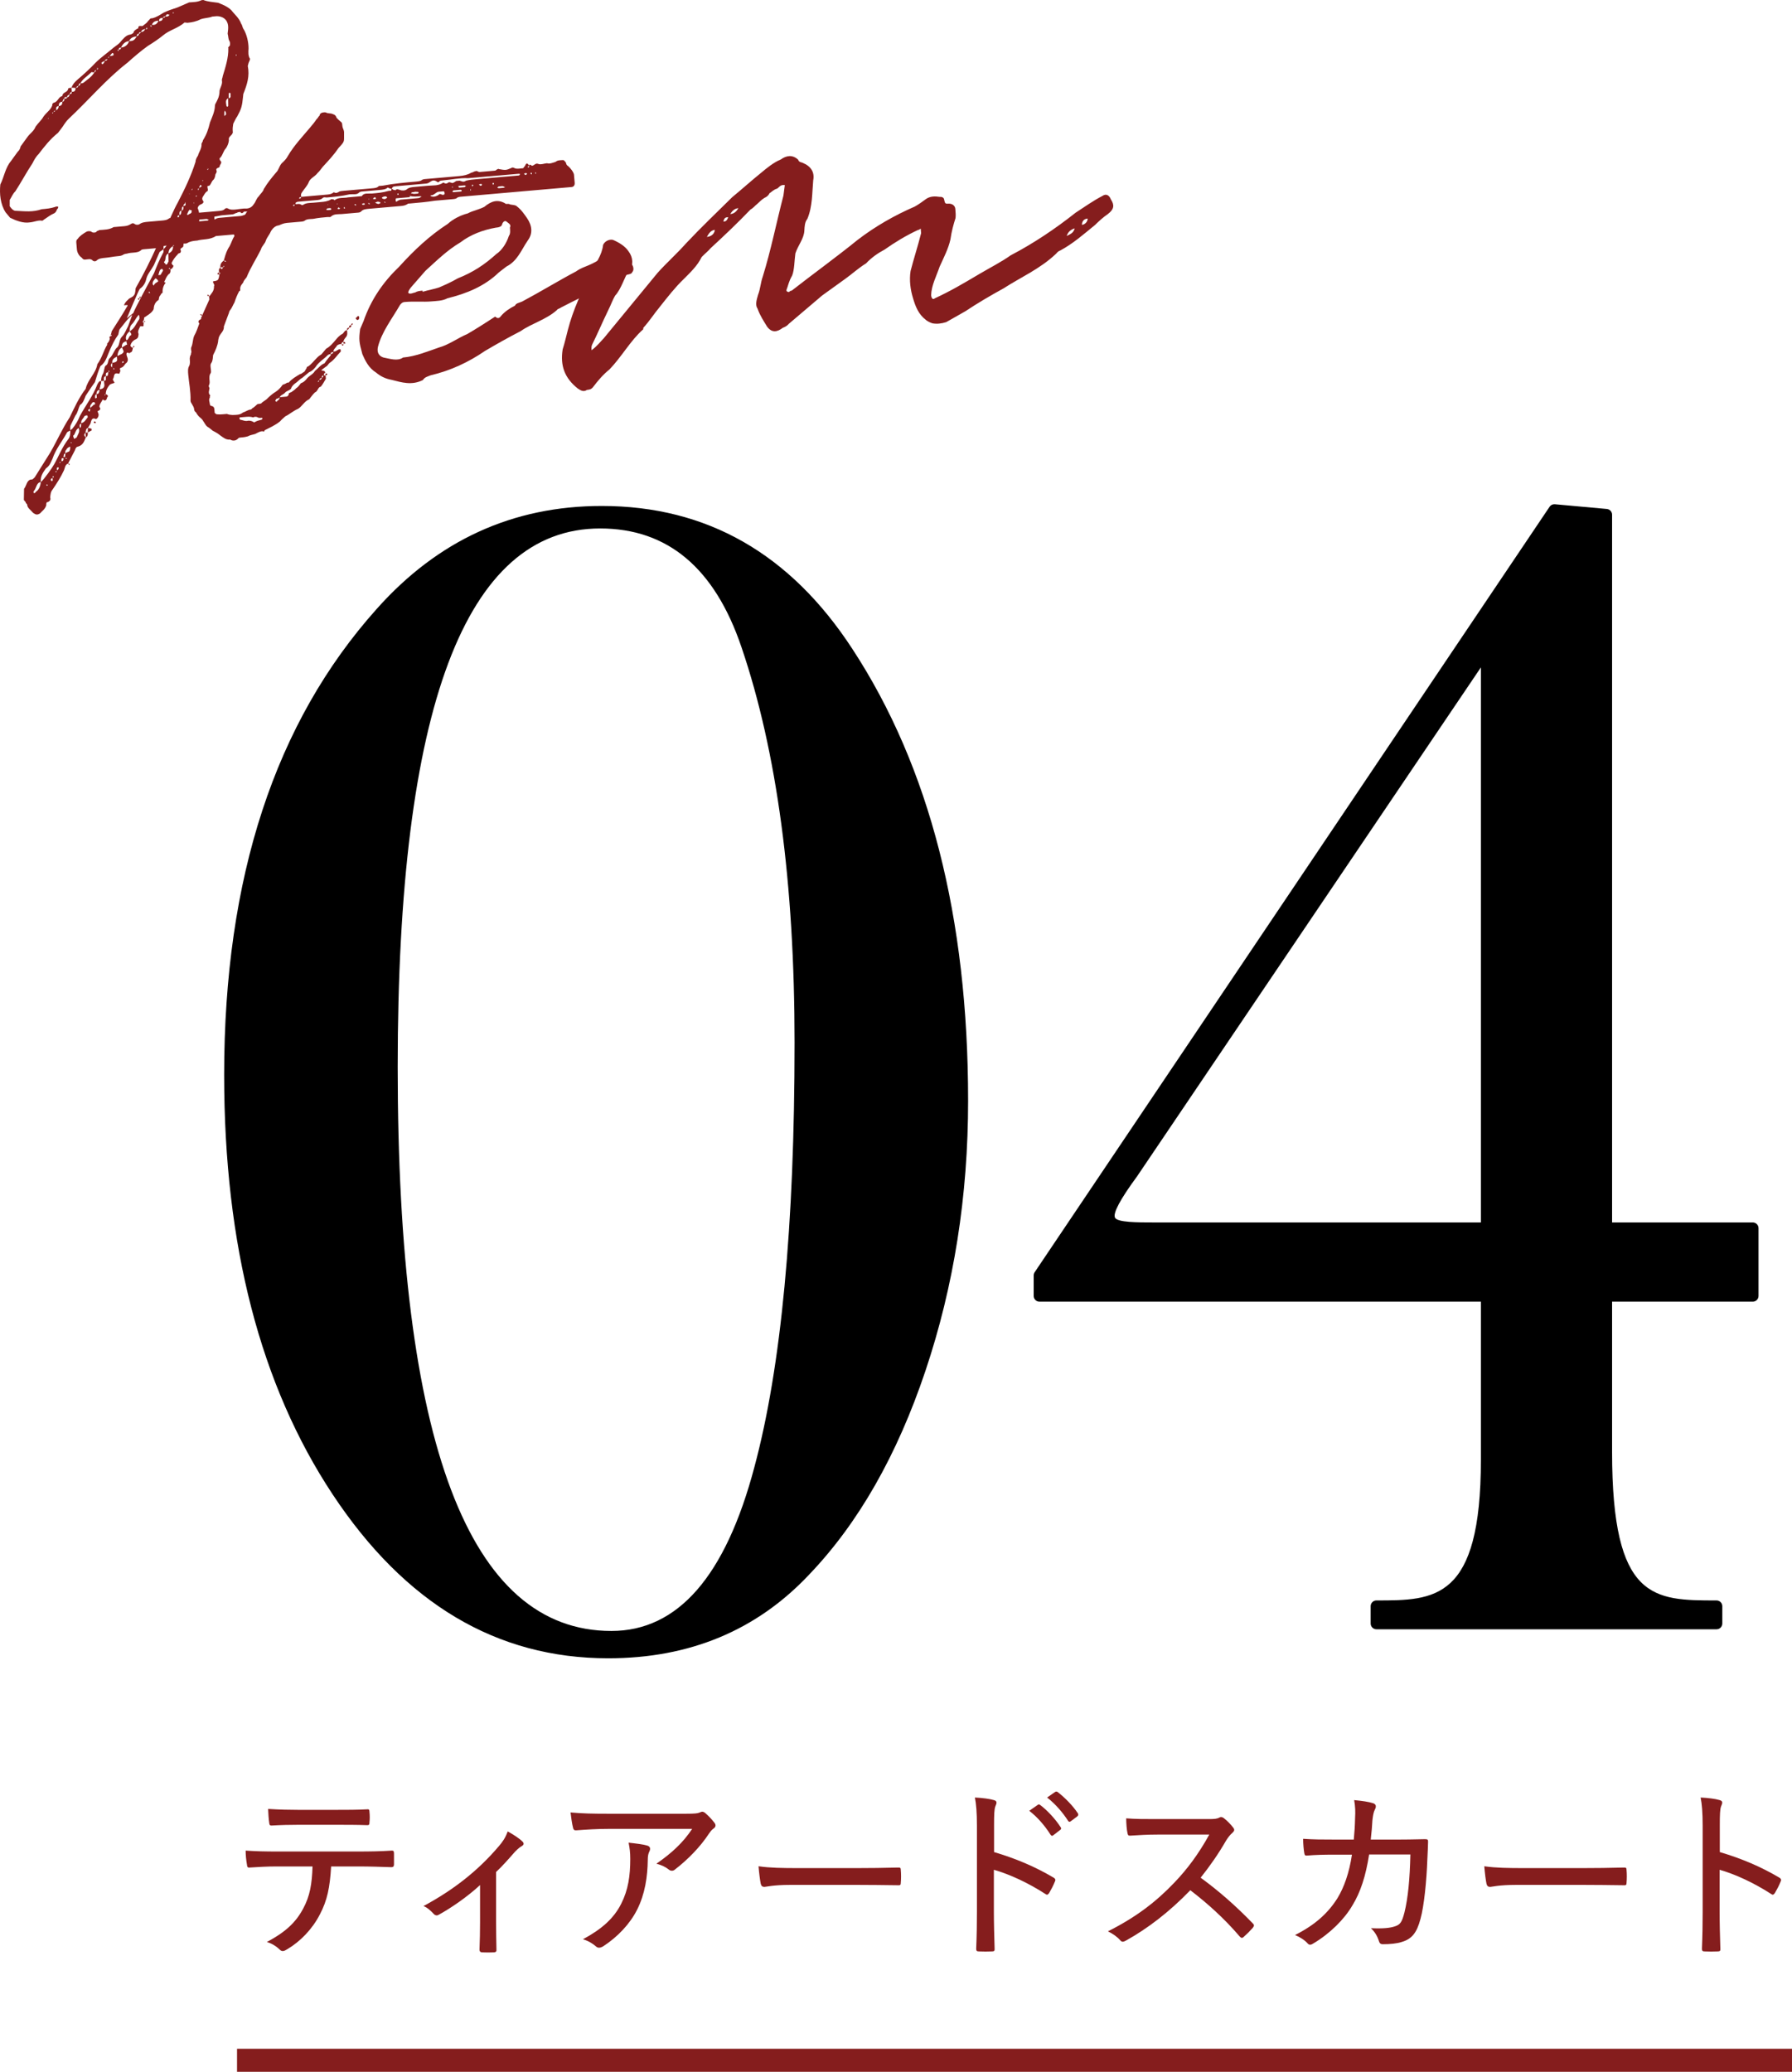
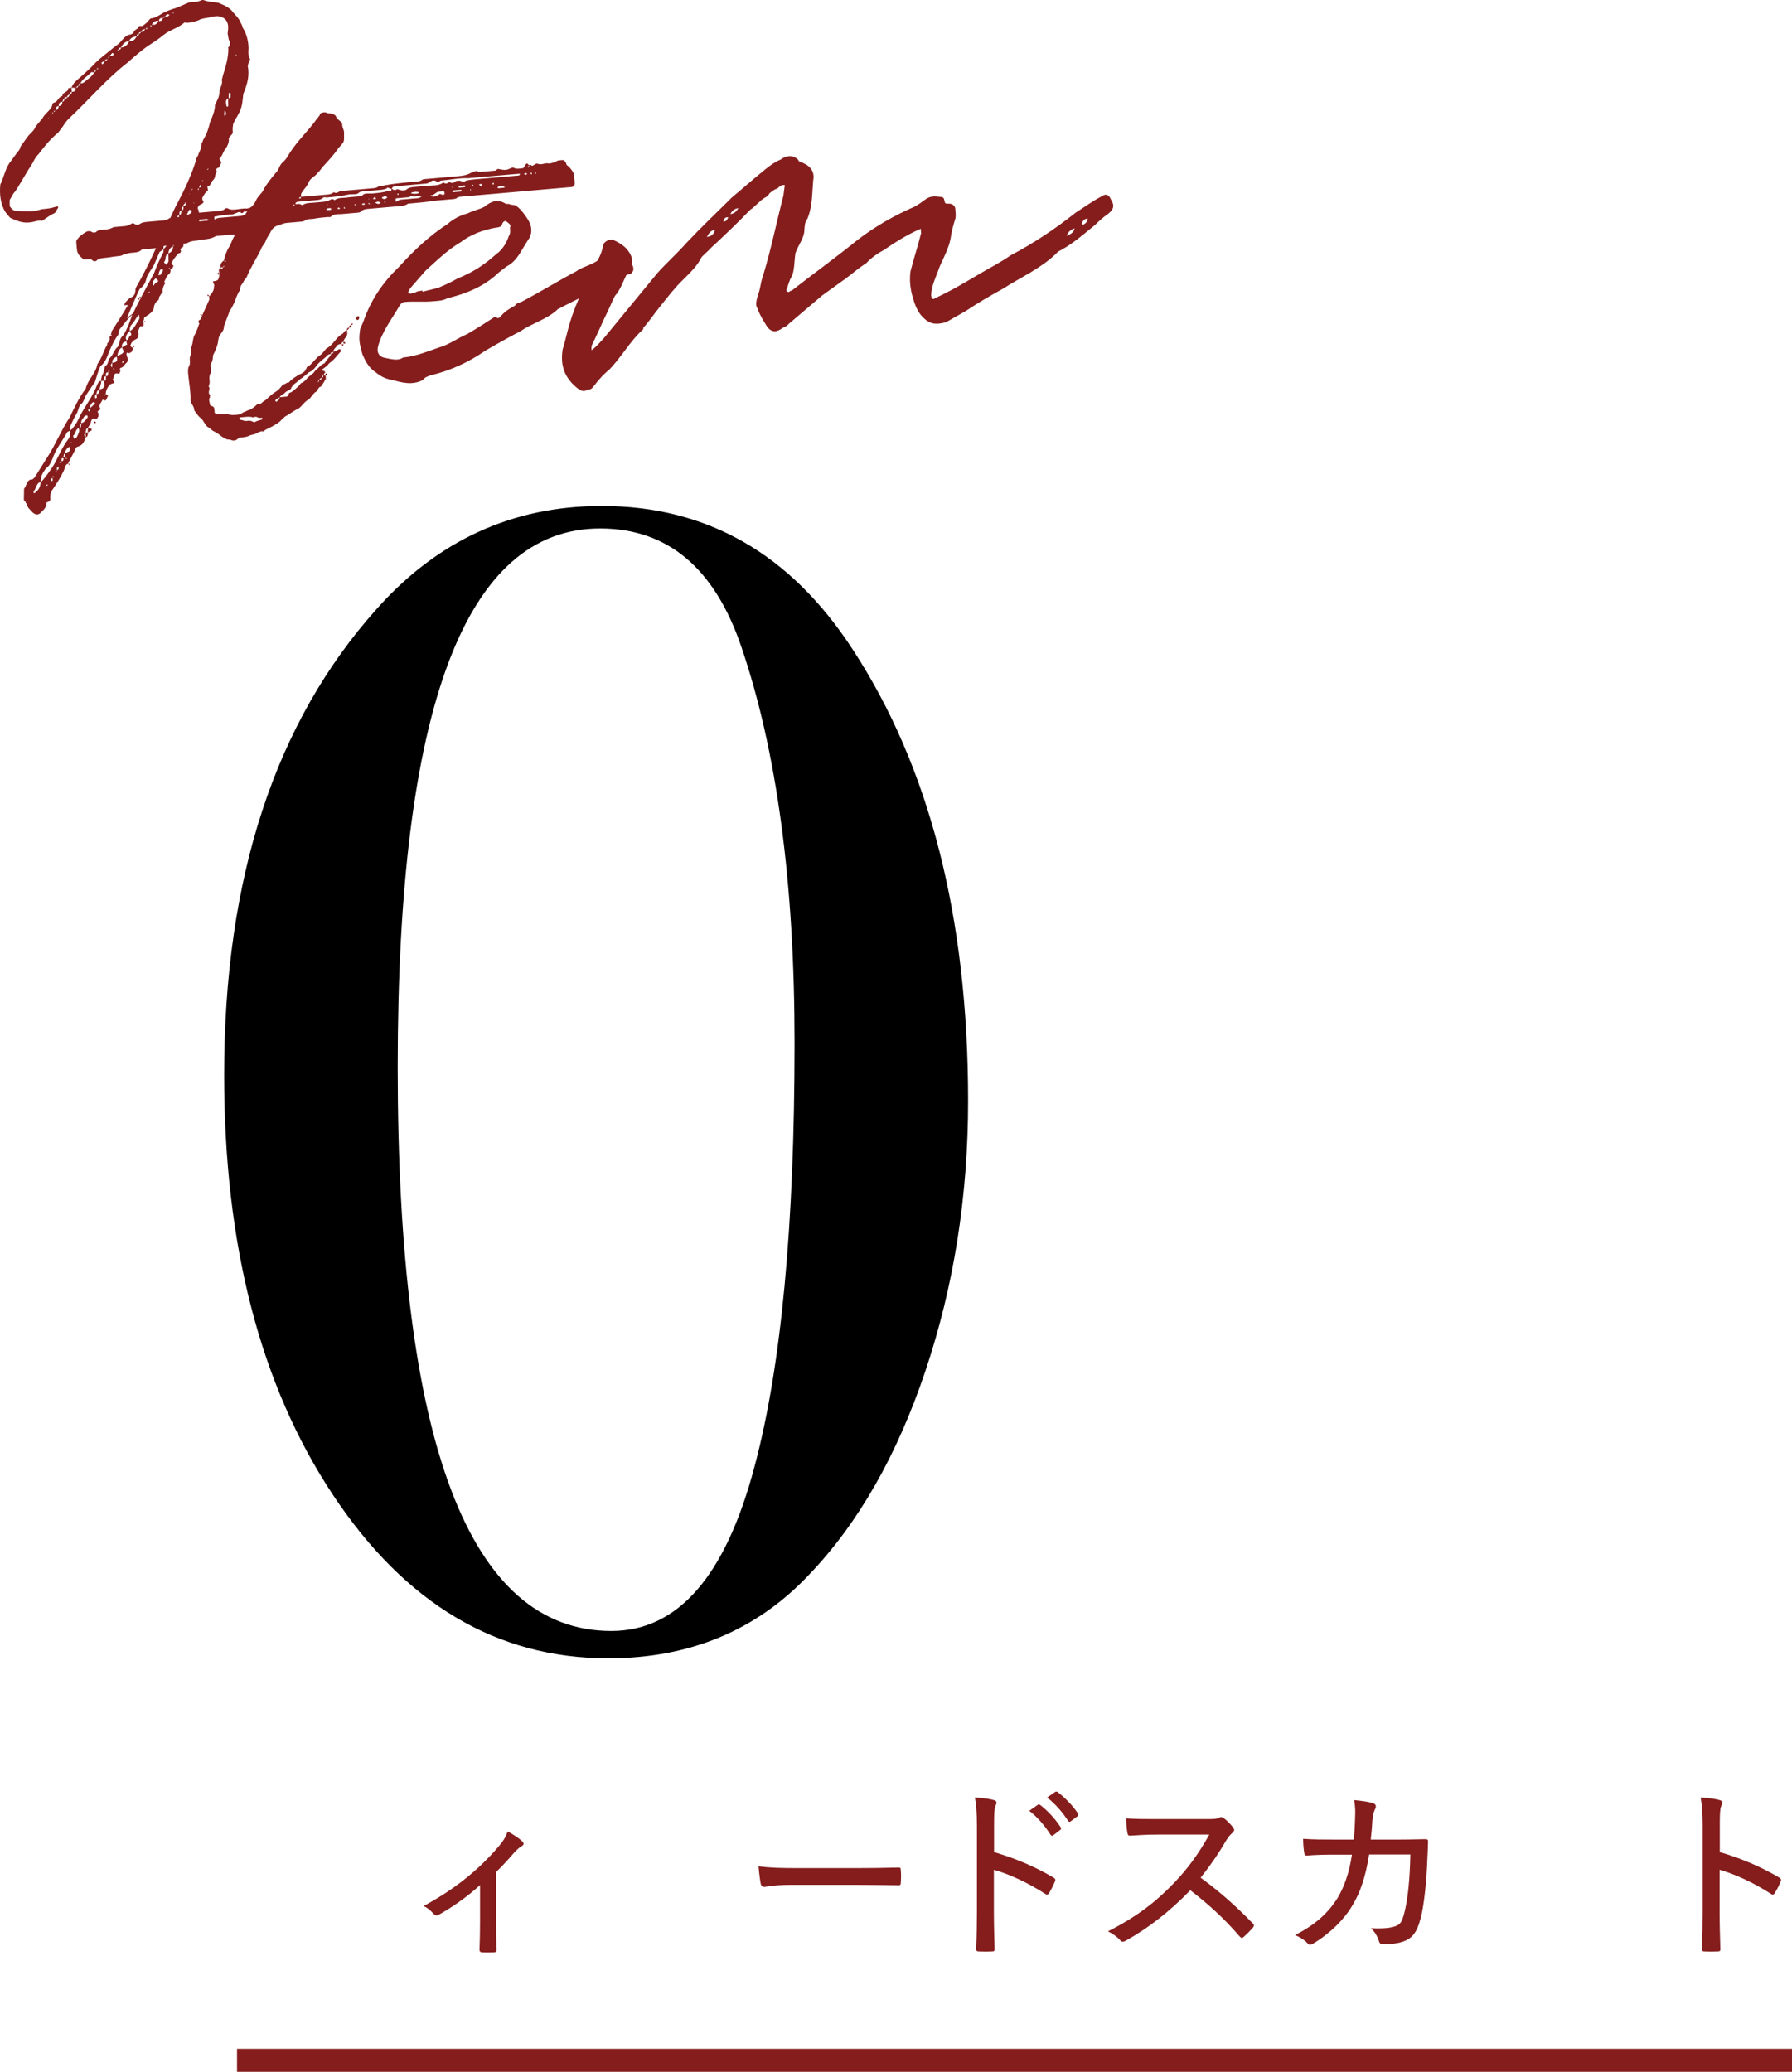
<svg xmlns="http://www.w3.org/2000/svg" id="_イヤー_2" viewBox="0 0 311.157 359.662">
  <defs>
    <style>.cls-1{fill:#851d1d;}.cls-2{fill:none;stroke:#851d1d;stroke-miterlimit:10;stroke-width:4px;}</style>
  </defs>
  <g id="design">
    <g>
      <g>
        <path d="M168.099,191.065c0,16.557-2.467,32.181-7.394,46.872-4.93,14.695-11.674,26.505-20.228,35.433-9.115,9.674-20.742,14.508-34.875,14.508-19.347,0-35.293-9.486-47.848-28.458-12.555-18.972-18.833-43.245-18.833-72.819,0-34.221,8.832-61.192,26.505-80.91,10.602-11.901,23.619-17.856,39.06-17.856,18.227,0,32.734,8.278,43.524,24.831,13.392,20.463,20.088,46.593,20.088,78.399Zm-30.132-10.044c0-27.713-3.069-50.591-9.207-68.634-4.651-13.763-12.834-20.646-24.552-20.646-23.437,0-35.154,31.157-35.154,93.465,0,65.286,12.368,97.929,37.107,97.929,11.531,0,19.809-9.486,24.831-28.458,4.647-17.298,6.975-41.85,6.975-73.656Z" />
        <g>
-           <path d="M278.916,224.97v27.069c0,26.249,7.656,26.795,19.14,26.795v3.008h-59.059v-3.008c11.483,0,19.14-1.094,19.14-25.428v-28.436h-77.652v-3.554l89.409-132.883,9.023,.82v123.86h25.428v11.757h-25.428Zm-20.78-112.376l-61.521,91.05c-6.835,9.296-4.648,9.57,3.555,9.57h57.966V112.594Z" />
-           <path d="M298.056,282.842h-59.059c-.552,0-1-.448-1-1v-3.008c0-.552,.448-1,1-1,10.135,0,18.14,0,18.14-24.428v-27.436h-76.652c-.552,0-1-.448-1-1v-3.554c0-.199,.059-.393,.17-.558l89.409-132.883c.203-.303,.552-.471,.92-.438l9.023,.82c.515,.047,.91,.479,.91,.996v122.86h24.428c.552,0,1,.448,1,1v11.757c0,.552-.448,1-1,1h-24.428v26.069c0,25.795,7.216,25.795,18.14,25.795,.552,0,1,.448,1,1v3.008c0,.552-.448,1-1,1Zm-58.059-2h57.059v-1.011c-11.894-.087-19.14-2.053-19.14-27.792v-27.069c0-.552,.448-1,1-1h24.428v-9.757h-24.428c-.552,0-1-.448-1-1V90.266l-7.524-.684-88.908,132.139v2.249h76.652c.552,0,1,.448,1,1v28.436c0,23.909-7.539,26.309-19.14,26.424v1.012Zm18.14-66.629h-57.966c-4.711,0-7.422-.089-8.348-1.92-.845-1.67,.198-4.089,3.988-9.243l61.498-91.017c.247-.364,.703-.525,1.122-.396,.42,.129,.707,.517,.707,.956v100.62c0,.552-.448,1-1,1Zm-1-98.353l-59.692,88.344c-2.945,4.007-4.229,6.414-3.837,7.187,.416,.823,3.969,.823,6.563,.823h56.966V115.86Z" />
-         </g>
+           </g>
      </g>
      <g>
-         <path class="cls-1" d="M57.498,324.014c-.224,3.68-.672,5.888-1.952,8.32-1.312,2.56-3.392,4.704-5.664,6.048-.512,.32-.896,.48-1.28,.096-.544-.544-1.408-1.12-2.271-1.344,3.168-1.696,4.992-3.328,6.304-5.792,1.184-2.176,1.536-4.288,1.632-7.328h-6.271c-1.6,0-3.232,.096-4.704,.192-.32,.032-.384-.16-.416-.544-.128-.672-.224-1.696-.224-2.4,1.824,.128,3.52,.16,5.344,.16h14.047c2.336,0,4.063-.032,6.016-.16,.288,0,.352,.128,.352,.544v1.856c0,.352-.16,.48-.448,.48-1.792-.064-3.776-.128-5.888-.128h-4.576Zm-5.728-7.231c-1.44,0-2.912,.032-4.543,.128-.384,.032-.448-.128-.48-.48-.096-.608-.16-1.568-.192-2.4,2.048,.128,3.776,.16,5.216,.16h6.624c1.728,0,3.744,0,5.408-.096,.288-.032,.352,.128,.352,.48,.064,.576,.064,1.216,0,1.76,0,.416-.064,.512-.384,.512-1.728-.064-3.68-.064-5.375-.064h-6.624Z" />
        <path class="cls-1" d="M86.139,333.646c0,1.472,.032,3.296,.064,4.8,.032,.32-.096,.448-.416,.48-.608,.032-1.472,.032-2.112,0-.288-.032-.416-.16-.416-.48,.064-1.632,.096-3.168,.096-4.704v-6.496c-2.144,1.984-4.992,3.968-7.231,5.184-.288,.16-.608,.064-.8-.16-.448-.48-1.088-1.12-1.792-1.376,5.28-2.848,9.503-6.176,13.087-10.399,.64-.736,1.152-1.472,1.536-2.56,.896,.48,2.016,1.216,2.464,1.664,.448,.384,.384,.672-.096,.928-.352,.192-.96,.736-1.408,1.28-.896,1.024-1.919,2.176-2.976,3.168v8.671Z" />
-         <path class="cls-1" d="M105.916,317.487c-2.24,0-4.16,.128-5.856,.256-.352,.032-.48-.128-.544-.384-.192-.704-.352-1.92-.448-2.72,2.048,.192,3.872,.224,6.56,.224h13.471c1.6,0,2.016-.064,2.336-.192,.16-.064,.352-.16,.512-.16,.192,0,.416,.128,.608,.32,.544,.48,1.024,.992,1.472,1.568,.32,.384,.288,.768-.16,1.056-.32,.224-.544,.544-.768,.864-1.472,2.24-3.584,4.448-5.92,6.24-.32,.288-.768,.256-1.088-.032-.608-.48-1.28-.768-2.112-.992,2.688-1.856,4.64-3.68,6.208-6.048h-14.271Zm1.952,12.991c1.216-2.4,1.568-4.832,1.568-7.775,0-1.12-.096-1.856-.288-2.816,1.184,.128,2.528,.288,3.264,.512,.576,.192,.544,.64,.32,1.056-.16,.352-.256,.704-.256,1.44-.032,2.88-.48,5.92-1.856,8.639-1.248,2.464-3.359,4.704-5.919,6.368-.416,.224-.832,.352-1.216,0-.576-.512-1.376-.992-2.272-1.248,3.232-1.728,5.376-3.616,6.656-6.176Z" />
        <path class="cls-1" d="M137.213,327.214c-2.944,0-4.256,.352-4.48,.352-.352,0-.544-.16-.64-.544-.128-.608-.288-1.856-.384-3.04,2.016,.288,4.096,.32,7.007,.32h10.015c2.304,0,4.704-.032,7.167-.096,.416-.032,.512,.064,.512,.416,.064,.672,.064,1.536,0,2.24,0,.352-.096,.448-.512,.416-2.4-.032-4.768-.064-7.007-.064h-11.679Z" />
        <path class="cls-1" d="M172.605,321.519c3.775,1.12,7.104,2.528,10.303,4.416,.288,.16,.416,.352,.288,.64-.32,.8-.704,1.504-1.023,2.048-.224,.32-.384,.384-.672,.16-2.976-1.92-6.144-3.392-8.927-4.192v7.295c0,2.016,.064,4.256,.128,6.431,.032,.352-.096,.448-.48,.448-.672,.032-1.536,.032-2.208,0-.416,0-.512-.096-.512-.48,.096-2.176,.128-4.416,.128-6.399v-14.879c0-2.4-.128-3.808-.352-4.96,1.28,.064,2.56,.224,3.296,.448,.608,.16,.512,.512,.256,1.088-.192,.512-.224,1.408-.224,3.328v4.608Zm7.583-8.191c.16-.128,.256-.096,.448,.032,1.152,.864,2.592,2.368,3.552,3.872,.096,.16,.096,.288-.064,.416l-1.248,.96c-.192,.16-.32,.096-.48-.128-.992-1.568-2.271-3.04-3.68-4.128l1.472-1.024Zm3.008-2.24c.16-.096,.288-.096,.448,0,1.312,1.024,2.656,2.4,3.52,3.712,.096,.192,.096,.32-.096,.512l-1.152,.864c-.16,.128-.32,.128-.448-.064-.896-1.408-2.176-2.912-3.648-4.064l1.376-.96Z" />
        <path class="cls-1" d="M209.788,315.791c1.088,0,1.536-.032,1.983-.288,.224-.128,.48-.064,.736,.128,.576,.448,1.184,1.056,1.664,1.696,.224,.32,.16,.544-.192,.864-.352,.288-.704,.736-1.056,1.28-1.344,2.336-2.816,4.448-4.448,6.495,3.2,2.336,6.111,4.896,9.023,7.904,.288,.288,.32,.416,.032,.8-.48,.544-1.024,1.088-1.568,1.568-.256,.256-.448,.224-.704-.064-2.656-3.104-5.568-5.728-8.576-8.031-3.648,3.776-7.423,6.656-11.167,8.735-.416,.224-.704,.32-.992-.032-.544-.64-1.312-1.152-2.144-1.568,4.896-2.464,8.352-5.12,11.551-8.479,2.176-2.272,4.16-4.896,6.048-8.319h-8.992c-1.76,0-3.264,.096-4.799,.192-.288,0-.352-.128-.416-.448-.128-.512-.224-1.728-.224-2.56,1.632,.128,3.136,.128,5.152,.128h9.087Z" />
        <path class="cls-1" d="M235.069,319.343c.128-1.344,.192-2.336,.224-3.808,.064-1.024,.032-1.952-.16-3.04,1.344,.128,2.496,.288,3.296,.544,.544,.192,.576,.608,.288,1.12-.224,.448-.32,1.024-.416,1.856-.063,1.088-.128,1.952-.288,3.328h5.184c2.048,0,3.456-.064,4.192-.064,.479,0,.576,.064,.576,.416,0,.576-.064,1.728-.128,3.136-.128,3.712-.576,8.095-1.184,10.271-.64,2.432-1.504,3.52-3.296,4.032-.736,.256-1.983,.384-3.264,.384-.352,0-.544-.16-.64-.48-.288-.928-.704-1.632-1.408-2.304,2.112,.096,3.328-.032,4.16-.32,.896-.288,1.216-.672,1.664-2.432,.608-2.464,.928-5.728,1.024-10.047h-7.167c-.576,3.744-1.504,6.592-2.912,8.864-1.376,2.368-3.872,4.864-6.784,6.592-.384,.256-.704,.32-.992-.032-.48-.544-1.312-1.088-2.176-1.44,3.52-1.76,5.791-3.872,7.391-6.432,1.12-1.856,2.016-4.32,2.496-7.52h-3.359c-1.472,0-2.944,.032-4.479,.16-.32,.032-.384-.096-.448-.48-.096-.576-.192-1.568-.192-2.432,1.888,.128,3.328,.128,5.087,.128h3.712Z" />
-         <path class="cls-1" d="M263.23,327.214c-2.944,0-4.256,.352-4.48,.352-.352,0-.544-.16-.64-.544-.128-.608-.288-1.856-.384-3.04,2.016,.288,4.096,.32,7.008,.32h10.015c2.304,0,4.704-.032,7.167-.096,.416-.032,.512,.064,.512,.416,.064,.672,.064,1.536,0,2.24,0,.352-.096,.448-.512,.416-2.4-.032-4.768-.064-7.008-.064h-11.679Z" />
        <path class="cls-1" d="M298.621,321.519c3.776,1.12,7.104,2.528,10.303,4.416,.288,.16,.416,.352,.288,.64-.32,.8-.704,1.504-1.024,2.048-.224,.32-.384,.384-.672,.16-2.976-1.92-6.144-3.392-8.927-4.192v7.295c0,2.016,.063,4.256,.128,6.431,.032,.352-.096,.448-.48,.448-.672,.032-1.536,.032-2.208,0-.416,0-.512-.096-.512-.48,.096-2.176,.128-4.416,.128-6.399v-14.879c0-2.4-.128-3.808-.352-4.96,1.28,.064,2.56,.224,3.296,.448,.607,.16,.512,.512,.256,1.088-.192,.512-.224,1.408-.224,3.328v4.608Z" />
      </g>
      <g>
        <path class="cls-1" d="M13.11,15.264l-.705-.039c.246-.622,.519-.947,1.171-1.505,.933-.783,2.138-1.89,3.054-2.871,1.015-.99,2.057-1.683,3.08-2.573,.471-.342,.941-.683,1.123-.9,.544-.649,.998-1.189,1.585-1.34,.298-.026,.588-.152,.769-.368-.026-.298,.544-.648,.834-.774-.061-.696,.687-.16,.859-.476,.281-.225,.661-.458,.834-.774,.281-.225,.354-.532,.661-.459,.786-.169,1.447-.628,2.018-.978,.769-.368,1.547-.636,2.424-.913l2.026-.878c.696-.061,1.4-.022,2.17-.39l.298-.026c.83,.328,1.733,.349,2.546,.479,.83,.328,1.66,.656,2.317,1.3,.566,.751,1.314,1.287,1.708,2.354,.225,.281,.152,.587,.493,1.058,.476,.86,.788,2.135,.784,3.237-.047,.605-.086,1.31,.256,1.781l-.073,.307c-.173,.315-.246,.623-.319,.93,.355,1.771-.119,3.215-.775,4.875-.12,.912-.124,2.014-.634,3.06l-.427,.839c-.181,.216-.436,.739-.691,1.262-.064,.406-.129,.813-.086,1.31l.018,.199c-.146,.614-.842,.675-.682,1.362-.056,.506-.22,.921-.483,1.344-.553,.549-.583,1.353-1.145,1.803,.009,.099,.026,.298,.134,.389,.432,.363-.138,.713-.112,1.011,.026,.298-.787,.169-.536,.748,.125,.289-.254,.523-.229,.821-.065,.406-.237,.722-.427,.839-.272,.324-.419,.938-.717,.964-.505-.056,.052,.596-.22,.921-.29,.125-.462,.441-.726,.865-.181,.216-.255,.523-.03,.804,.117,.19,.125,.289-.155,.514-.29,.126-.579,.251-.661,.459-.091,.108-.164,.415-.064,.406,.143,.488,.394,1.067-.06,1.608-.264,.424-.311,1.029-.898,1.18-.29,.125-.272,.324-.246,.622-.182,.216-.281,.225-.281,.225,.009,.099,.108,.091,.315,.173-.272,.324-.047,.605-.237,.722-.462,.441-1.115,.999-1.135,1.902,.034,.398-.77,.368-.428,.839,.052,.596-.471,.342-.544,.649-.462,.441-.816,.973-1.071,1.496,.009,.099,.134,.389,.342,.471-.073,.307-.255,.523-.544,.649,.018,.198,.043,.497-.138,.713-.38,.234-.635,.757-.799,1.172-.181,.216-.164,.415,.134,.389-.363,.433-.608,1.055-.548,1.751-.19,.117-.372,.333-.363,.432-.281,.225-.255,.523-.328,.83-.57,.35-.825,.874-.863,1.578-.246,.623-.916,.982-1.577,1.44-.108-.091-.073,.307-.155,.515,0,0-.181,.216-.173,.315,0,0,.099-.009,.117,.19,0,0,.108,.091,.018,.199,.026,.298,.035,.397-.272,.324l-.298,.026c-.164,.415-.527,.847-.284,1.327-.056,.505-.039,.704-.519,.947-.389,.134-.752,.566-.825,.874-.181,.216,.044,.497,.351,.57-.073,.307-.03,.804-.527,.848-.082,.207-.181,.216-.199,.017-.307-.073-.397,.035-.372,.333,.035,.398,.476,.86,.022,1.4-.38,.233-.436,.739-1.024,.891-.289,.125-.064,.406-.056,.506-.082,.208-.155,.514-.255,.523-1.029-.311-.76,.467-1.024,.891-.199,.017,.251,.579,.26,.678-.29,.125-.687,.16-.869,.376-.362,.432-.626,.856-.665,1.561,.316,.173,.532,.354,.251,.579-.073,.307-.229,.821-.769,.368-.255,.523-.535,.748-.591,1.254,.233,.38,.242,.479-.138,.713-.298,.026-.073,.307-.064,.406,.233,.38-.112,1.011-.41,1.038-.631-.345-.786,.169-.933,.783l-.437,.739c.208,.082,.406,.064,.614,.147l.026,.298-.67,.359,.03-.804c-.389,.134-.354,.532-.427,.839l.397-.035c.018,.199,.061,.696-.328,.83l-.07-.795q-.462,.441,.07,.795c-.255,.523-.384,1.335-1.361,1.621-.298,.026-.471,.342-.544,.649l-1.2,2.309c.199-.018,.307,.073,.307,.073l-.082,.208c-.017-.199-.216-.182-.225-.281-.488,.143-.535,.748-.699,1.163-.591,1.254-1.209,2.209-2.008,3.381-.272,.324-.337,.73-.384,1.336,.134,.389-.039,.705-.626,.856,.009,.099-.082,.208-.056,.506-.237,.722-.717,.964-1.08,1.397-.57,.35-.787,.169-1.21-.094-.45-.562-.973-.816-1.025-1.413-.018-.199-.324-.272-.233-.38-.009-.1-.333-.372-.342-.471l.033-1.906c.454-.54,.458-1.642,1.36-1.621,.199-.017,.281-.225,.471-.342l2.725-4.345c1.217-2.11,2.046-4.085,3.372-6.104,.764-1.569,1.602-3.445,2.772-4.95,.358-1.634,1.771-2.659,2.029-4.284,.808-1.072,1.092-2.399,1.709-3.355l-.017-.199c.272-.324,.362-.432,.436-.739,.091-.108-.018-.199-.035-.398l.091-.108c.281-.225,.307,.073,.272-.324l-.19,.116c.181-.216,.155-.514,.237-.722,.791-1.271,1.853-2.866,2.634-4.237,.181-.216,.172-.315-.126-.289l-.397,.035c.164-.415,.437-.74,.717-.964,.173-.316,.77-.368,1.033-.791,.272-.324,.22-.921,.293-1.228,1.39-2.426,2.582-4.833,3.756-7.44,.509-1.046,.937-1.885,1.347-2.922,.782-1.371,1.429-3.13,2.21-4.5,1.2-2.309,2.301-4.608,3.086-7.081-.026-.298,.229-.821,.41-1.038,.146-.614,.69-1.262,.621-2.057-.009-.099,.263-.424,.246-.623,.617-.955,.937-1.885,1.23-3.112,.328-.83,.837-1.876,.85-2.879-.009-.1,.073-.307,.073-.307,.345-.631,.69-1.263,.72-2.066-.052-.596,.592-1.254,.422-2.04-.026-.298,.155-.514,.138-.713,.466-1.543,1.022-3.195,.974-4.893-.108-.091,.082-.207,.264-.424,.073-.307,.047-.605-.07-.795-.233-.38-.169-.786-.312-1.275,.056-.505,.121-.912,.086-1.309-.104-1.193-.952-1.719-1.954-1.732l-.795,.07c-.579,.251-1.383,.221-2.061,.481-.67,.359-1.457,.528-2.251,.598l-.506-.056c-1.115,.999-2.688,1.337-3.711,2.228-.842,.675-1.693,1.25-2.644,1.834-1.132,.801-2.437,1.916-3.551,2.915-3.659,2.824-6.743,6.499-10.168,9.704-.462,.441-.816,.973-1.08,1.397l-.808,1.072c-1.404,1.125-2.393,2.413-3.382,3.701-.462,.441-.807,1.073-1.062,1.595-1.062,1.595-2.008,3.381-2.979,4.868-.463,.441-.618,.955-.972,1.487l-.004,1.102c.342,.471,.674,.843,1.171,.799,1.508,.068,2.827,.254,4.382-.283,.795-.07,1.59-.139,2.368-.408,.19-.117,.298-.026,.497-.043,.009,.099,.026,.298-.164,.415-.173,.316-.155,.515-.536,.748-.579,.251-1.05,.593-1.711,1.051-.1,.009-.181,.216-.38,.234-.614-.147-1.383,.221-2.078,.282-1.185,.204-2.429-.288-3.476-.798l-.783-.933C.052,35.436-.105,33.647,.054,32.031c.683-1.362,.85-2.878,1.848-4.068l1.162-1.604c.371-.333,.444-.64,.518-.947,.445-.64,.717-.964,1.162-1.604,.445-.64,1.114-.999,1.442-1.829,.536-.748,1.007-1.09,1.352-1.721,.626-.856,1.205-1.107,1.533-1.937-.034-.397,.255-.523,.454-.54,.669-.359,.617-.956,1.305-1.116,.038-.704,.851-.575,.997-1.189-.017-.199,.281-.225,.579-.251l.061,.696c.406,.064,.687-.161,.644-.657ZM7.079,83.698c-.795,.07-.709,1.064-1.261,1.613l.026,.298c.199-.017,.298-.026,.38-.233,.57-.35,.808-1.072,.855-1.677Zm5.125-8.962c-.19,.116-.579,.251-.57,.35-.864,1.578-1.952,2.875-2.509,4.526-.337,.73-.492,1.245-1.153,1.703-.535,.748-.98,1.388-.893,2.382,.562-.45,1.987-2.478,2.332-3.109,.782-1.37,1.347-2.922,2.426-4.319,.272-.324,.419-.938,.367-1.534Zm-3.881,9.454s-.199,.018-.216-.181c.017,.199-.082,.207-.082,.207l.108,.091s.199-.018,.19-.117Zm.144-63.613l-.009-.1-.19,.117,.199-.017Zm.656,62.441c-.199,.017-.29,.125-.281,.225-.108-.091,.017,.199,.125,.289l.19-.117-.035-.397Zm.243-63.622c-.082,.207-.397,.035-.272,.324l.272-.324Zm-.178,63.215q.009,.1-.073,.307c.099-.009,.397-.035,.073-.307Zm.359-63.431c-.09,.108-.199,.018-.181,.216,.108,.091,.19-.117,.181-.216Zm.375,62.666c-.208-.082-.406-.064-.182,.216q-.017-.199,.182-.216Zm.26-63.423c-.597,.052-.363,.432-.437,.739,.38-.234,.454-.541,.437-.739Zm-.122,62.709s-.1,.009-.19,.117l.035,.398c.1-.009,.281-.225,.272-.324,0,0,.082-.208-.116-.19Zm.757-63.466c-.497,.043-.579,.251-.635,.757q.695-.061,.635-.757Zm-.347,62.429c-.082,.207-.181,.216-.073,.307,.099-.009,.091-.108,.073-.307Zm.553-.549c-.506-.056-.281,.225-.354,.532,.397-.035,.372-.333,.354-.532Zm.148-62.411c-.199,.018-.181,.216-.354,.532,.298-.026,.38-.234,.354-.532Zm.18,61.582c-.298,.026-.272,.324-.345,.631l.298-.026,.047-.605Zm.3-61.824c-.307-.073-.506-.056-.48,.242,.298-.026,.497-.043,.48-.242Zm-.023,62.701c-.008-.1-.108-.091-.307-.073,.208,.082,.018,.199,.307,.073Zm.522-2.049c-.389,.134-.57,.35-.652,.558-.19,.117-.173,.316-.147,.614,.182-.216,.48-.242,.669-.359,.182-.216,.22-.921,.13-.812Zm-.046-61.193c-.281,.225-.479,.242-.453,.541,.298-.026,.38-.233,.453-.541Zm.363-.432c-.29,.125-.372,.333-.363,.432,.298-.026,.389-.134,.363-.432Zm6.646,46.192c.553-.549,.772-1.47,1.243-1.811,.462-.441,.285-1.327,.838-1.876,.462-.441,.699-1.163,1.045-1.794l.729-1.967c-.48,.243-1.732,1.955-2.095,2.387-.281,.225-.22,.921-.401,1.137-.626,.856-1.045,1.794-1.463,2.732-.419,.938-.63,1.958-1.572,2.642-.337,.73-.647,1.76-.959,2.788l-.535,.748-1.062,1.595c-.246,.622-.483,1.344-.963,1.586-.345,.631-.384,1.336-.837,1.876l-.765,1.57c-.172,.315-.138,.713-.111,1.011,.082-.208,.38-.234,.371-.333,.544-.648,.98-1.388,1.309-2.218,1.036-1.893,2.297-3.506,3.026-5.473,.173-.316,.346-.631,.652-.558,.026,.298-.047,.605-.138,.713,.026,.298-.155,.514-.138,.713q.994-.087,.816-.973l-.043-.497-.497,.043c-.026-.298,.03-.804,.293-1.228,.264-.424,.203-1.12,.475-1.444,.579-.251,.311-1.029,.782-1.371Zm-6.618,14.802l-.216-.182,.018,.199,.199-.017Zm1.174-2.607c-.579,.251-.609,1.055-.889,1.28-.199,.017,.026,.298,.043,.497,.018,.199,.298-.026,.489-.143,.246-.623,.617-.956,.357-1.634Zm-.087-59.386c-.1,.009-.29,.125-.372,.333,.199-.018,.389-.135,.372-.333Zm.362-.432c-.207-.082-.19,.117-.362,.432,.198-.017,.389-.134,.362-.432Zm.161,59.079c-.397,.035-.263,.424-.237,.722,.29-.125,.164-.415,.237-.722Zm2.275-60.995l-.505-.055c-.734,.765-1.503,1.133-1.931,1.972,.298-.026,.398-.035,.588-.152,.652-.558,1.322-.917,1.849-1.764Zm-1.195,59.599c-.009-.099-.208-.082-.497,.043-.255,.523-.644,.657-.591,1.254,.587-.152,.751-.567,1.114-.999,.1-.009-.008-.1-.026-.298Zm.492-1.245l-.38,.234c.017,.199,.225,.281,.225,.281q.099-.009,.09-.108c-.017-.199,.073-.307,.064-.406Zm.825-.874c-.035-.397-.523-.255-.596,.052-.281,.225-.255,.523-.237,.722,.181-.217,.471-.342,.553-.55,.298-.026,.29-.125,.281-.225Zm-.029,3.107l.217,.182-.19,.117c-.199,.017-.216-.181-.216-.181-.008-.1,.19-.117,.19-.117Zm.171-61.011c-.1,.009-.281,.225-.264,.423,.19-.116,.281-.225,.264-.423Zm.116,56.278c-.289,.126-.272,.324-.246,.623-.091,.108,.108,.091,.108,.091,0,0,.099-.009,.19-.117l-.052-.596Zm.536-.748c-.497,.043-.553,.549-.536,.748,.497-.043,.462-.441,.536-.748Zm-.388-55.954l-.065,.406c.091-.108,.29-.125,.065-.406Zm1.296-1.215c-.182,.216-.48,.242-.571,.35l.018,.199s.117,.19,.298-.026c.091-.108,.181-.216,.255-.523Zm.185,54.77c-.488,.143-.354,.532-.328,.83,.497-.043,.272-.324,.328-.83Zm-.029,3.107c-.091,.108-.29,.125-.073,.307,0,0-.018-.199,.073-.307Zm.324-58.12c-.298,.026-.488,.143-.479,.242,.307,.073,.298-.026,.479-.242Zm.15,54.373c-.506-.056-.471,.342-.445,.64,.506,.056,.272-.324,.445-.64Zm.113-54.796c-.099,.009-.19,.117-.181,.216,.099-.009,.19-.117,.181-.216Zm.077,54.68l-.117-.19c-.1,.009-.082,.208-.082,.208l.199-.018Zm.675-55.246l-.207-.082-.454,.54c.199-.017,.497-.043,.687-.16l-.026-.298Zm-.209,53.703q-.462,.441-.03,.804l.03-.804Zm.808-1.072c-.479,.242-.859,.476-.808,1.072q.895-.078,.851-.575l-.043-.497Zm-.414,2.14l-.216-.182c.018,.199,.035,.398,.216,.182Zm1.52-3.238c-.117-.19-.134-.388-.242-.479-.48,.242-.726,.865-.773,1.47l.769-.368c.281-.225,.372-.333,.246-.623Zm-.762-52.215c-.1,.009-.398,.035-.074,.307,0,0-.017-.199,.074-.307Zm.371-.333c-.298,.026-.397,.035-.371,.333,.207,.082,.389-.134,.371-.333Zm1.404-1.124c-.597,.052-1.067,.394-1.404,1.124,.795-.07,1.249-.61,1.404-1.124Zm-.422,52.419l-.026-.298c-.695,.061-.851,.575-.807,1.072l.76-.467c.298-.026,.082-.208,.073-.307Zm-.508,3.35q-.017-.199-.216-.181l-.074,.307,.29-.125Zm1.29-4.72c.082-.207-.026-.298-.26-.678-.562,.45-.808,1.072-.565,1.552,.398-.035,.427-.839,.825-.874Zm5.606-14.913l-.661,.458-1.001,2.291c-.519,.947-1.071,1.496-1.3,2.317-.138,.713-.483,1.344-1.145,1.803-.099,.009-2.257,5.105-2.257,5.105l1.123-.9c.41-1.038,3.083-5.979,3.601-6.926,.492-1.245,.902-2.282,1.593-3.545,.091-.108,.065-.406,.047-.605ZM23.746,6.32c-.497,.044-1.085,.195-1.331,.818,.804,.03,.977-.286,1.331-.818Zm.44,48.538s-.108-.09-.017-.199c-.1,.009-.19,.117-.19,.117-.453,.54-.608,1.055-1.161,1.604-.272,.324-.328,.83-.302,1.128,.86-.476,1.088-1.297,1.624-2.045,.09-.108,.073-.307,.047-.605Zm-.84,5.282s-.181,.216-.281,.225q.082-.208,.073-.307c.199-.017,.208,.082,.208,.082Zm.762-54.252c-.208-.082-.389,.134-.363,.432,.281-.225,.389-.134,.363-.432Zm-.066,46.178c.1-.009,.091-.108,.173-.315-.1,.009-.397,.035-.173,.315Zm.438-46.512c-.298,.026-.389,.135-.371,.333,.099-.009,.289-.126,.371-.333Zm-.191,45.889s-.082,.207-.073,.307c.1-.009,.397-.035,.073-.307Zm.943-46.456c-.38,.234-.497,.044-.752,.566,.299-.026,.497-.043,.752-.566Zm-.354,50.911l.1-.009,.018,.199-.117-.19Zm.1-.009l.082-.208s.009,.099,.216,.181c-.199,.017-.298,.026-.298,.026Zm.535-51.127q-.181,.216-.172,.316c.198-.017,.298-.026,.172-.316Zm.63,46.118c-.208-.082-.225-.281-.225-.281-.1,.009-.082,.208-.082,.208,0,0,.009,.099,.108,.091,0,0-.009-.099,.199-.017Zm.139-46.485c-.1,.009-.199,.017-.19,.117l.216,.181-.026-.298Zm1.231-.809c-.597,.052-.886,.177-1.141,.701,.515,.155,.985-.186,1.141-.701Zm-.17,44.986l-.325-.272c-.271,.324-.553,.549-.509,1.046,.008,.099,.216,.181,.225,.281l-.009-.099c.164-.415,.462-.441,.743-.666,0,0-.018-.199-.125-.289Zm.963-1.587s-.018-.199-.125-.289l-.199,.017c-.38,.234-.336,.73-.509,1.046l.397-.035,.436-.739Zm-.032-43.866c-.199,.017-.705-.039-.652,.558,.298-.026,.596-.052,.652-.558Zm.38-.234c-.108-.09-.298,.026-.38,.234,.29-.125,.398-.035,.38-.234Zm1.411,36.735c-.562,.45-.591,1.254-.963,1.587-.752,.566-.682,1.362-.721,2.066,.743-.666,.872-1.479,1.391-2.426,.09-.108,.064-.406,.336-.73l-.043-.497Zm-.819,4.379c-.769,.368-.302,1.128-.773,1.469,0,0,.018,.199,.225,.281,0,0,.017,.199,.117,.19,.298-.026,.272-.324,.453-.541l-.022-1.4Zm.186-41.382q-.009-.099-.208-.082c-.216-.181-.298,.026-.57,.35l.497-.043,.281-.225Zm.604,40.111c-.57,.35-.743,.666-.79,1.271,.579-.251,.842-.675,.79-1.271Zm-.447,4.045c-.108-.091-.035-.398-.315-.173,0,0,.208,.082,.315,.173Zm.612-44.524s-.009-.1-.208-.082l.008,.1q.009,.099,.199-.017Zm-.083,40.271l-.082,.208s.298-.026,.082-.208Zm-.053-2.9q-.009-.099,.19-.116l-.018-.199q-.182,.216-.173,.315Zm.583-1.353c-.299,.026-.281,.225-.255,.523,0,0,.199-.017,.207,.082-.008-.099,.091-.108,.091-.108l-.043-.497Zm.036,2.701l-.099,.009c.017,.199-.173,.316-.173,.316-.082,.208,.117,.19,.125,.289-.009-.099,.164-.415,.146-.614Zm.383-3.639c-.389,.134-.164,.415-.22,.921,.281-.225,.238-.722,.22-.921Zm.436-.739c-.397,.035-.363,.432-.337,.73,.298-.026,.272-.324,.337-.73Zm.337-.73c-.398,.035-.164,.415-.337,.73,.389-.134,.363-.432,.337-.73Zm-.02,3.207s-.398,.035,.017,.199l-.017-.199Zm.011-3.306c.298-.026,.488-.143,.363-.432l-.018-.199q-.099,.009-.082,.207c-.19,.117-.272,.324-.263,.424Zm.866,3.029c-.208-.082-.324-.272-.324-.272-.181,.216-.272,.324-.372,.333l.497-.043,.199-.017Zm-.683-.942q.018,.199,.117,.19l-.018-.199-.099,.009Zm1.287-1.314c-.1,.009-.108-.091-.307-.074,0,0-.117-.19-.1,.009-.281,.225-.255,.523-.436,.739l.216,.181,.562-.449,.064-.406Zm-.451-2.865l.1-.009-.108-.091,.009,.1Zm.358,6.379l-.026-.298c.009,.099,.108,.091,.307,.073-.19,.117-.29,.125-.281,.225Zm.269-7.235l-.199,.018,.018,.199,.181-.216Zm.208,2.385l-.108-.091,.125,.289-.018-.199Zm.393-1.236s-.099,.009-.09,.108c0,0,.017,.199,.099-.009,.199-.017,.19-.116-.009-.099Zm.492-1.245c-.1,.009-.298,.026-.173,.316l.173-.316Zm.246-.623q-.1,.009-.082,.208s-.19,.117-.182,.216c.208,.082,.298-.026,.48-.242l-.216-.182Zm.436-.739l-.009-.1q-.099,.009-.09,.108c.008,.099,.108,.091,.099-.009Zm.928-1.984l-.117-.19,.017,.199c-.199,.018-.091,.108-.091,.108,0,0,.1-.009,.19-.117Zm3.05-9.782q-.018-.199-.234-.38c.018,.199-.082,.207-.056,.506l.018,.198c-.091,.108,.009,.1,.026,.298-.017-.199,.182-.216,.272-.324l-.026-.298Zm.379-2.537c-.57,.35-.328,.83-.276,1.426,0,0,.199-.017,.208,.082-.009-.099,.091-.108,.082-.208l-.014-1.301Zm.427-.839s-.099,.009-.117-.19c.018,.199-.19,.117-.19,.117l-.021,.903c.497-.043,.263-.424,.328-.83Zm1.017-6.699l-.009-.099-.091,.108,.018,.199c.1-.009,.082-.208,.082-.208Z" />
        <path class="cls-1" d="M56.994,33.76c.397-.035,.687-.16,.968-.386,.315,.173,.515,.156,.895-.078,.091-.108,.588-.152,.886-.178,1.59-.139,3.28-.287,4.87-.426,.497-.043,.895-.078,1.167-.403,.099-.009,.397-.035,.696-.061,1.97-.373,3.859-.538,5.748-.703,.298-.026,.596-.052,.886-.178,.281-.225,.48-.242,.778-.268,1.889-.165,3.976-.348,5.864-.513,.795-.07,1.482-.23,2.053-.58,.298-.026,.479-.242,.778-.268,.29-.126,.415,.164,.713,.138,.895-.078,1.79-.156,2.684-.235,.099-.009,.281-.225,.38-.234q.19-.117,.298-.026c1.12,.202,1.219,.194,2.087-.183,.19-.117,.29-.126,.497-.043,.424,.263,1.011,.112,1.607,.06,.182-.216,.173-.316,.272-.324,.246-.622,.445-.64,.795-.07q-.199,.018-.289,.126l.116,.19c.182-.216,.173-.316,.155-.515,.1-.009,.298-.026,.415,.164,.406,.065,.652-.558,1.176-.303,.415,.164,.994-.087,1.491-.13,.415,.164,.994-.087,1.482-.23,.372-.333,.877-.277,1.275-.312,.198-.017,.315,.173,.54,.453,.009,.1,.035,.398,.351,.57,.433,.363,.999,1.115,1.034,1.512,.043,.497,.078,.895,.122,1.392,.035,.398-.138,.713-.535,.748-2.286,.2-4.374,.383-6.561,.574-4.174,.365-8.449,.739-12.623,1.104-.298,.026-.597,.052-.778,.268-.189,.117-.488,.143-.587,.152-1.093,.096-2.087,.183-3.181,.278-1.482,.23-2.774,.343-4.067,.456-.298,.026-.497,.043-.596,.052-.471,.342-.869,.376-1.365,.42-1.889,.165-3.678,.322-5.467,.478-.398,.035-.994,.087-1.266,.412-.182,.216-.479,.242-.579,.251-.895,.078-1.988,.174-2.883,.252-.497,.043-1.31-.086-1.862,.463-.091,.108-.298,.026-.596,.052-.696,.061-1.59,.139-2.476,.317-.497,.043-1.103-.004-1.474,.329-.19,.117-.488,.143-.588,.152-.895,.078-1.789,.157-2.485,.218-.596,.052-1.076,.294-1.366,.42-.695,.061-1.149,.601-1.412,1.025-.246,.623-.618,.955-.864,1.578-.147,.614-.717,.964-.864,1.578-.764,1.569-1.826,3.165-2.482,4.824-.272,.324-.544,.648-.617,.956-.272,.324-.544,.648-.501,1.146,.009,.099,.026,.298-.173,.316-.345,.631-.591,1.253-.829,1.975-.263,.424-.418,.938-.782,1.37-.181,.216-.155,.515-.246,.623-.328,.83-.565,1.552-.812,2.175,.079,.895-.79,1.271-.919,2.083,.009,.099-.082,.208-.064,.406-.121,.912-.457,1.643-.885,2.481-.064,.406-.021,.903-.284,1.327-.272,.324-.13,.813-.095,1.21,.018,.199,.043,.497-.047,.605-.272,.324-.22,.921-.185,1.318,.018,.199,.043,.497-.129,.812-.073,.307,.233,.38,.061,.696,.018,.199-.073,.307-.056,.506,.009,.099,.026,.298,.134,.388,0,0,.216,.182,.026,.298l.018,.199c-.264,.424-.039,.705,.005,1.201,.009,.099,.125,.289,.324,.272,.307,.073,.424,.264,.45,.562,.008,.099,.026,.298,.052,.596,.009,.099,.324,.272,.324,.272,.506,.056,.804,.03,1.102,.004s.596-.052,.696-.061c.622,.246,1.219,.194,1.815,.142,.397-.035,.687-.16,.968-.385,.488-.143,.859-.476,1.356-.519,.1-.009,.281-.225,.281-.225,.29-.126,.562-.45,.842-.675,.091-.108,.398-.035,.688-.16,.272-.324,.851-.575,1.123-.9,.462-.441,.834-.774,1.404-1.124,.38-.234,.842-.675,1.196-1.207,.29-.125,.488-.143,.769-.368,.099-.009,.298-.026,.298-.026,.544-.648,1.214-1.008,1.974-1.475,.298-.026,.38-.234,.67-.359,.19-.117,.263-.424,.445-.64-.009-.1,.073-.307,.272-.324,.57-.35,1.015-.99,1.477-1.431,.272-.324,.652-.558,.843-.675,.271-.324,.544-.649,.816-.973,.67-.359,1.124-.9,1.667-1.548,.272-.324,.635-.757,1.114-.999,.29-.126,.346-.631,.843-.675,0,0,.017,.199,.026,.298,.026,.298,.052,.596-.22,.921-.182,.216-.454,.541-.427,.839-.298,.026-.29,.125-.363,.432l-.009-.099c-.298,.026-.786,.169-.859,.476-.272,.324-.553,.549-.518,.947-.298,.026-.497,.043-.471,.342-.099,.009-.397,.035-.579,.251-.644,.657-1.503,1.133-2.031,1.98-.271,.324-.635,.757-1.123,.9-.371,.333-.842,.675-1.214,1.008-.479,.242-.743,.666-1.313,1.016-.281,.225-.553,.549-.626,.856-.272,.324-.769,.368-1.041,.692-.272,.324-.67,.359-.842,.675l-.091,.108c-.181,.216-.281,.225-.479,.242-.1,.009-.091,.108-.272,.324l.008,.1c.216,.181,.316,.173,.298-.026,.29-.126,.471-.342,.445-.64,.397-.035,.696-.061,1.193-.104,.099-.009,.289-.125,.371-.333-.026-.298,.173-.316,.462-.441,.281-.225,.57-.35,.842-.675,.38-.234,.553-.549,.825-.873,.389-.134,.67-.359,.942-.683,.445-.64,1.132-.8,1.477-1.431,.562-.45,1.007-1.09,1.685-1.349,.264-.424,.717-.964,1.08-1.397l-.018-.199c.298-.026,.488-.143,.462-.441,.406,.065,.678-.26,.968-.385,.199-.017,.298-.026,.307,.073,0,0,.018,.199,.026,.298-.644,.657-1.17,1.504-1.931,1.972-.281,.225-.354,.531-.644,.657-.28,.225-.471,.342-.751,.566-.099,.009-.09,.108,.316,.173,.198-.017,.315,.173,.341,.471l-.017-.199c-.281,.225-.272,.324-.255,.523-.298,.026-.389,.135-.363,.433-.298,.026-.479,.242-.454,.541-.117-.19-.099,.009-.289,.125l.198-.017c.1-.009,.091-.108,.074-.307,.298-.026,.488-.143,.471-.342,.091-.108,.29-.125,.263-.424,.1-.009,.298-.026,.397-.035l.053,.597c-.264,.423-.519,.947-.881,1.379-.497,.043-.527,.847-1.015,.99-.372,.333-.726,.865-.998,1.189-.869,.376-1.287,1.314-1.957,1.673-.869,.377-1.422,.926-2.19,1.294-.372,.333-.652,.558-.925,.882-.842,.675-1.711,1.051-2.67,1.535q.018,.199-.182,.217c-.415-.164-.985,.187-1.465,.429-.389,.134-.886,.178-1.266,.411-.488,.143-.886,.178-1.383,.221-.099,.009-.199,.017-.38,.233-.372,.333-.869,.377-1.292,.113-.795,.07-1.236-.392-1.768-.747-.324-.272-.748-.535-1.271-.79-.324-.272-.648-.544-.964-.717-.324-.272-.459-.661-.684-.942-.125-.29-.45-.562-.774-.834-.225-.281-.333-.371-.459-.661-.216-.181-.324-.272-.351-.57-.052-.596-.592-1.05-.627-1.448,.051-1.707-.278-3.181-.4-4.572-.043-.497-.096-1.093,.168-1.517,.173-.316,.129-.813,.103-1.111s.047-.605,.22-.921c-.009-.099-.026-.298,.073-.307-.035-.398-.16-.687,.012-1.003,.246-.622,.194-1.219,.44-1.841,.436-.739,.665-1.56,.911-2.183-.333-.372-.052-.596,.237-.722,.1-.009,.082-.208,.073-.307,.182-.216,.173-.316,.173-.316l.082-.208c.418-.938,.755-1.668,1.174-2.606l-.053-.596,.1-.009c.272-.324,.445-.64,.536-.748,.173-.316,.246-.623,.22-.921,.172-.316-.143-.489-.169-.787-.009-.099,.09-.108,.09-.108q.596-.052,.778-.269c.091-.108,.246-.622,.22-.92,0,0,.1-.009,.091-.108,.182-.216-.017-.199-.117-.19-.009-.099-.026-.298-.035-.397-.018-.199,.073-.307,.254-.523,.117,.19,.125,.29,.125,.29,.298-.026,.29-.126,.272-.324q.199-.017,.289-.125s-.099,.009-.117-.19c.018,.199-.172,.315-.172,.315-.1,.009-.298,.026-.398,.035-.052-.596,.22-.921,.691-1.262,.018,.199,.026,.298,.225,.281l.099-.009c-.108-.091-.324-.272-.423-.263,.099-.009-.009-.099,.082-.208,.229-.821,.466-1.543,.911-2.183,.345-.631,.492-1.245,.846-1.777l-.008-.099s-.018-.199-.117-.19c-1.094,.096-1.988,.174-2.982,.261l-.1,.009c-1.041,.692-2.26,.498-3.237,.784-.596,.052-1.192,.104-1.763,.455-.19,.116-.497,.043-.795,.07-.795,.07-1.681,.247-2.476,.317-.397,.035-.994,.087-1.275,.312-.19,.116-.488,.143-.587,.151-.895,.078-1.69,.148-2.386,.208-.199,.018-.397,.035-.579,.251-.661,.458-1.482,.23-2.359,.507-.099,.009-.298,.026-.588,.151-.28,.225-.678,.26-.977,.286-.795,.07-1.482,.229-2.277,.299-.397,.035-.994,.087-1.365,.42-.182,.216-.579,.251-.804-.03-.324-.272-.713-.138-1.21-.095-.298,.026-.406-.064-.631-.345-.424-.263-.774-.834-.827-1.43-.043-.497-.069-.795-.104-1.193-.026-.298,.056-.506,.246-.622,.354-.532,.925-.882,1.495-1.233,.19-.117,.488-.143,.795-.07,.324,.272,.623,.246,.912,.121,.082-.208,.281-.225,.38-.234-.008-.099,.19-.117,.29-.125,.696-.061,1.599-.04,2.36-.507,.596-.052,1.292-.113,1.888-.165,.497-.043,.787-.169,1.167-.402,.19-.117,.29-.126,.497-.044,.324,.272,.722,.237,.912,.121,.471-.342,.968-.385,1.564-.438,.696-.061,1.491-.13,2.385-.209,.398-.035,.895-.078,1.266-.411,.199-.017,.298-.026,.497-.043,.696-.061,1.392-.122,2.169-.39,.099-.009,.397-.035,.587-.151,.281-.225,.579-.251,.877-.277,1.491-.13,2.982-.261,4.274-.374,.597-.052,.994-.087,1.266-.411,.19-.117,.29-.125,.497-.043,.423,.263,.92,.22,1.318,.185,.597-.052,1.383-.221,1.988-.174,.596-.052,.968-.385,1.231-.809,.272-.324,.418-.938,.79-1.271,.354-.532,.825-.874,.89-1.28,.699-1.163,1.334-1.92,2.151-2.892,.462-.441,.509-1.046,.962-1.587,.372-.333,.834-.774,1.089-1.297,1.136-1.902,2.514-3.324,3.874-4.946,.363-.432,.816-.973,1.08-1.397,.281-.225,.354-.531,.544-.648,.056-.506,.553-.549,.851-.575,.299-.026,.415,.164,.614,.146,.099-.009,.307,.073,.505,.056,.515,.155,.821,.229,.964,.717,.225,.281,.549,.553,.873,.825,.108,.091,.135,.389,.161,.687,.026,.298,.25,.579,.286,.977-.042,1.807,.23,1.482-.958,2.788-.799,1.172-1.714,2.153-2.721,3.243-.272,.324-.626,.856-.907,1.081-.445,.64-1.322,.917-1.56,1.639-.246,.622-.799,1.171-1.062,1.595-.272,.324-.345,.631-.22,.921-.099,.009-.298,.026-.38,.234l.108,.091c.19-.117,.29-.125,.173-.315,1.59-.139,3.28-.287,4.771-.417Zm-23.231,4.636l-.117-.19c-.199,.017-.298,.026-.497,.043-.1,.009-.083,.208-.281,.225,.207,.082,.307,.073,.505,.056l.1-.009c.199-.017,.298-.026,.29-.126Zm2.295-.1s.091-.108,.289-.126c-.198,.017-.315-.173-.514-.155-.298,.026-.696,.061-1.193,.104l-.082,.207s.009,.1,.108,.091c.199-.018,.497-.043,.298-.026,.597-.052,.795-.07,1.094-.096Zm-1.284,16.238l.099-.009s.208,.082,.225,.281c-.199,.017-.316-.173-.324-.272Zm1.221-3.212l.082-.207q.216,.181,.225,.281-.198,.017-.307-.074Zm5.74-14.524c-.298,.026-.497,.043-.587,.152-.298,.026-.48,.242-.778,.268-.597,.052-1.193,.104-1.789,.156-.397,.035-.787,.169-1.284,.213-.099,.009-.082,.208-.073,.307,.017,.199,.125,.29,.117,.19,.281-.225,.579-.251,.977-.286,1.193-.104,2.386-.209,3.479-.304,.298-.026,.389-.134,.588-.152,.099-.009,.281-.225,.281-.225,.09-.108,.073-.307,.272-.324-.009-.1-.307-.073-.605-.047-.173,.315-.471,.342-.597,.052Zm-3.966,10.763c-.018-.199,.082-.207,.281-.225,.017,.199,.026,.298,.026,.298-.199,.017-.298,.026-.307-.074Zm3.881,24.901l-.091,.108s.009,.1,.125,.29c.506,.056,.83,.328,1.417,.176,.298-.026,.605,.047,.921,.22,.008,.099,.108,.091,.298-.026,.38-.234,.877-.277,1.167-.403l.082-.207c-.009-.099-.108-.091-.108-.091-.298,.026-.597,.052-.812-.129-.307-.073-.407-.065-.696,.061-.514-.155-.812-.129-1.508-.068-.199,.017-.497,.043-.795,.07Zm9.203-36.762l.208,.082q.091-.108,.073-.307c.497-.043,.886-.177,1.21,.095,.1-.009,.307,.073,.298-.026,.57-.35,1.175-.303,1.772-.356,.397-.035,.895-.078,1.292-.113,.597-.052,1.193-.104,1.763-.455-.008-.099,.199-.017,.298-.026,.199-.017,.316,.173,.316,.173,.652-.558,1.573-.338,2.359-.507,.596-.052,1.192-.104,1.789-.157,.1-.009,.397-.035,.596-.052,.346-.631,1.167-.403,1.763-.455,.994-.087,1.889-.165,2.865-.451,.199-.017,.298-.026,.497-.043-.009-.099-.026-.298,.073-.307,.199-.018,.216,.181,.315,.173,.199-.017,.307,.073,.307,.073,.272-.324,.489-.143,.795-.07,.415,.164,.912,.121,1.193-.104,.372-.333,.868-.376,1.465-.429,.696-.061,1.59-.139,2.286-.2,.895-.078,1.707,.051,2.559-.524l.099-.009c.324,.272,.614,.147,.895-.078,.199-.018,.514,.155,.614,.147,.199-.017,.479-.242,.669-.359,.199-.018,.298-.026,.597-.052,.307,.073,.631,.345,1.102,.004,.587-.152,1.283-.212,1.88-.265,2.286-.2,4.473-.391,6.659-.583,.298-.026,.497-.044,.597-.052,.199-.017,.182-.216,.281-.225q-.108-.091-.307-.073c-2.783,.243-5.765,.504-8.747,.765-1.508-.068-2.882,.252-4.274,.374-.298,.026-.597,.052-.688,.16-.181,.216-.281,.225-.497,.043-.424-.263-.722-.237-1.193,.104-.281,.225-.579,.251-.679,.26-1.789,.157-3.379,.296-5.168,.452-.199,.017-.497,.043-.587,.151,0,0-.182,.217-.173,.316-.1,.009-.307-.073-.307-.073-.099,.009-.315-.173-.415-.164-.272,.324-.869,.377-1.366,.42-.994,.087-1.988,.174-3.082,.27-.099,.009-.397,.035-.579,.251-.372,.333-.985,.186-1.582,.238-1.374,.321-2.666,.434-3.958,.547-.198,.017-.514-.156-.786,.169-.281,.225-.679,.26-.977,.286-1.193,.104-2.286,.2-3.28,.287,0,0-.1,.009-.29,.125-.099,.009-.082,.208-.073,.307-.199,.017-.298,.026-.479,.242Zm5.655,29.152c.199-.018,.298-.026,.307,.073,.018,.199-.082,.207-.281,.225-.017-.199-.026-.298-.043-.497l.017,.199Zm.819-28.416c.199-.017,.19-.117,.19-.117-.018-.199-.216-.181-.216-.181-.099,.009-.298,.026-.397,.035-.199,.017-.181,.216-.281,.225,.1-.009,.108,.091,.307,.074,.1-.009,.298-.026,.398-.035Zm-.476-.86l.1-.009-.009-.1-.091,.108Zm1.78-.256l-.19,.117,.199-.018-.009-.1Zm.476,.86c-.199,.017-.216-.181-.316-.173-.099,.009-.082,.207-.28,.225,.198-.018,.207,.082,.307,.073q.1-.009,.29-.126Zm.553,23.489c.009,.099-.073,.307-.073,.307-.19,.116-.216-.182-.325-.272l.009,.099c.1-.009,.298-.026,.398-.035l-.009-.099Zm.298-.026s-.1,.009-.298,.026l.009,.099c-.009-.099-.026-.298-.035-.397,.199-.017,.298-.026,.324,.272Zm-.146-23.424s-.009-.1,.19-.117c-.199,.018-.216-.181-.216-.181-.099,.009-.082,.207-.082,.207,0,0,.009,.1,.108,.091Zm1.169,20.229c.026,.298-.064,.406-.363,.432,.008,.1-.074,.307-.363,.432-.026-.298,.064-.406,.363-.432-.026-.298,.064-.406,.363-.432Zm.173-.316l.108,.091q-.082,.208-.281,.225-.018-.199,.173-.316Zm.71-20.494l-.117-.19-.199,.017c.018,.199,.216,.181,.216,.181l.099-.009Zm-.084,19.639l-.009-.1c.199-.018,.182-.216,.281-.225l.19-.117c.108,.091,.126,.289,.135,.389-.082,.208-.074,.307-.372,.333-.008-.099-.207-.082-.225-.281Zm1.576-19.769c-.018-.199-.125-.29-.316-.173-.099,.009-.298,.026-.082,.208,0,0,.108,.091,.1-.009q.199-.017,.298-.026Zm.717-.964q-.199,.017,.009,.099s-.009-.099,.09-.108l-.099,.009Zm.178,.886q-.117-.19-.316-.173c.018,.199,.217,.181,.217,.181l.099-.009Zm1.024-.891l-.009-.099s-.018-.199-.216-.182c0,0-.099,.009-.281,.225,0,0,.009,.099,.208,.082q.099-.009,.298-.026Zm.341,.471c-.199,.017-.29,.126-.488,.143,.216,.181,.316,.173,.523,.255,.1-.009,.199-.017,.389-.134l-.017-.199c-.199,.018-.307-.073-.407-.065Zm.752-.567c.315,.173,.514,.156,.795-.07l.091-.108c-.099,.009-.117-.19-.315-.173-.298,.026-.398,.035-.678,.26,.099-.009,.108,.09,.108,.09Zm.35,.571q.018,.199,.216,.181c-.017-.199-.216-.181-.216-.181Zm4.438-.789c-.696,.061-1.292,.113-2.087,.183,0,0-.1,.009-.298,.026q-.091,.108-.073,.307c.026,.298,.125,.29,.125,.29,.281-.225,.57-.351,.769-.368,.994-.087,1.889-.165,2.882-.252,.199-.017,.497-.043,.579-.251l.199-.017-.208-.082c-.696,.061-1.292,.113-1.906-.034l.018,.199Zm-2.14-.414l.199-.017-.018-.199-.199,.017,.018,.199Zm3.587-.214s-.009-.099,.091-.108c-.018-.199-.117-.19-.316-.173-.208-.082-.497,.043-.795,.07,0,0-.199,.017-.182,.216l.199-.017c.108,.09,.407,.064,.407,.064,.298-.026,.397-.035,.596-.052Zm4.473-.391c-.298,.026-.596,.052-.895,.078-.497,.044-.842,.675-1.348,.619q-.099,.009-.09,.108c.423,.263,1.011,.111,1.482-.23,.083-.208,.398-.035,.605,.048,.298-.026,.397-.035,.372-.334q-.009-.099-.126-.289Zm1.538-.736s-.008-.099-.107-.091l.008,.099,.018,.199,.082-.208Zm1.371,.781c.199-.017,.19-.116,.19-.116-.017-.199-.216-.182-.216-.182-.397,.035-.795,.07-1.292,.113l-.082,.208s.009,.099,.108,.091c.298-.026,.497-.043,.497-.043,.397-.035,.696-.061,.795-.07Zm.436-.739q.1-.009,.298-.026s.082-.208,.281-.225c-.199,.017-.307-.073-.307-.073q-.199,.017-.298,.026-.199,.017-.298,.026c-.199,.017-.298,.026-.497,.043-.091,.108,.225,.281,.026,.298q.596-.052,.795-.07Zm1.345,.483l-.018-.199c-.1,.009-.082,.208-.082,.208,0,0,.009,.099,.108,.091l-.009-.099Zm.22-.921q-.091,.108,.026,.298l.181-.216s-.009-.099-.208-.082Zm1.417,.176l.1-.009c.199-.017,.181-.216,.181-.216q-.009-.099-.207-.082c-.1,.009-.298,.026-.29,.125l.216,.182Zm2.187-.191c.199-.017,.182-.216,.182-.216,0,0-.009-.099-.208-.082,0,0,.009,.099-.091,.108,.1-.009,.117,.19,.117,.19Zm1.029,.311c-.1,.009-.281,.225-.281,.225q.208,.082,.307,.073c.199-.017,.497-.043,.795-.07q.099-.009,.29-.125c-.199,.018-.316-.173-.515-.156-.298,.026-.397,.035-.596,.052Zm4.913-2.233s-.108-.091-.307-.073c0,0-.1,.009-.29,.125,.199-.017,.216,.181,.216,.181,.1-.009,.298-.026,.38-.234Zm.812,.129l-.018-.199-.009-.099c-.198,.017-.19,.117-.19,.117,0,0,.018,.199,.216,.181Zm.67-.359q-.19,.117,.026,.298s-.017-.199,.082-.207c-.099,.009-.108-.091-.108-.091Z" />
        <path class="cls-1" d="M109.755,47.272c.018,.199-.471,.342-.57,.35-1.672,.347-2.995,1.264-4.623,2.107-2.39,1.311-4.796,2.423-7.095,3.625-.281,.225-.679,.26-.761,.467-1.857,1.665-4.307,2.28-6.29,3.655-2.108,1.086-4.208,2.271-6.209,3.448-2.834,1.951-6.01,3.43-9.445,4.232-.579,.251-.977,.286-1.331,.818-1.918,.969-3.669,.421-5.411-.027-1.12-.203-1.958-.63-2.715-1.265-1.271-.79-1.881-2.039-2.383-3.197-.589-2.152-.624-2.55-.383-4.374l.583-1.353c1.277-3.718,3.411-6.809,6.184-9.455,2.557-2.828,5.239-5.366,8.462-7.451,.834-.774,2.173-1.492,3.448-1.804,.859-.476,2.044-.68,2.903-1.156,1.214-1.008,2.29-1.302,3.552-.611,.225,.281,.497-.043,.921,.22,.406,.065,1.011,.112,1.128,.302,.856,.626,1.439,1.577,1.781,2.048,.917,1.322,1.039,2.713,.141,3.894-1.153,1.703-1.792,3.562-3.71,4.531l-1.313,1.016c-2.492,2.422-5.686,3.702-8.922,4.486-.86,.476-1.961,.472-2.856,.551-1.292,.113-2.908-.046-4.499,.093-.298,.026-.497,.043-.86,.476-1.39,2.425-3.195,4.687-3.864,7.349-.211,1.02,.239,1.582,.96,1.819,1.119,.203,2.464,.686,3.405,.002,2.187-.191,4.313-1.078,6.257-1.749,1.664-.446,3.357-1.696,4.904-2.332,1.811-1.06,3.232-1.985,4.843-3.028q.549,.553,.994-.087c.635-.757,1.486-1.332,2.445-1.816,.164-.415,.661-.459,1.24-.709,3.158-1.679,6.39-3.664,9.358-5.226,.941-.683,1.828-.861,2.787-1.345,.769-.368,1.72-.952,2.372-1.51,1.257-.511,2.061-.481,2.952,.543,.324,.272,.64,.445,.947,.518,.73,.337,1.224,1.395,.671,1.944Zm-38.847,3.599c.324,.272,.895-.078,1.192-.104,.38-.234,.778-.268,1.275-.312l.017,.199c.877-.277,2.062-.481,2.839-.749,1.158-.502,2.027-.878,3.267-1.588,2.614-1.03,4.697-2.414,6.645-4.187,1.041-.692,1.832-1.963,2.224-3.199,.272-.324,.22-.92,.176-1.417,.254-.523-.16-.687-.593-1.05-.324-.272-.687,.16-.76,.467-.064,.406-.553,.549-1.149,.601-2.169,.39-4.304,1.178-6.088,2.536-2.381,1.41-4.221,3.274-6.078,4.939l-2.458,2.819c-.09,.108-.635,.757-.509,1.046Z" />
        <path class="cls-1" d="M192.398,37.136c-.851,.575-1.685,1.349-2.238,1.898-2.056,1.683-3.823,3.239-6.022,4.433-.389,.134-.57,.35-.751,.567-2.773,2.646-6.247,4.152-9.09,6.003-2.389,1.311-4.58,2.604-6.662,3.989l-3.34,1.895c-.877,.277-1.672,.346-2.385,.208-.515-.155-.938-.419-1.154-.6-1.289-.989-1.808-2.346-2.236-3.811-.42-1.365-.667-3.046-.409-4.671,.522-2.049,1.234-4.215,1.829-6.57l-.069-.795c-.281,.225-.38,.234-.479,.242-2.117,.987-4.019,2.154-5.812,3.413-1.149,.602-2.281,1.402-3.196,2.383-1.331,.818-2.536,1.925-3.668,2.725l-3.958,2.85-5.78,4.913c-.272,.324-.652,.558-1.041,.692-1.033,.791-1.928,.87-2.719-.163-.584-.951-1.276-1.992-1.679-3.159-.459-.661-.139-1.59,.09-2.412,.41-1.037,.422-2.04,.823-3.177,1.407-4.53,2.381-9.423,3.58-14.035l.241-1.824c-.812-.129-1.058,.493-1.348,.619-.587,.152-.95,.584-1.331,.818-.164,.415-.544,.649-.834,.774-.57,.35-.842,.675-1.214,1.008-.562,.449-.734,.765-1.214,1.008-2.203,2.296-4.514,4.501-6.924,6.715-.454,.54-.924,.882-1.568,1.54-.764,1.569-1.97,2.676-3.166,3.882-1.387,1.323-2.738,3.044-4.181,4.873-.907,1.081-1.697,2.352-2.794,3.55,0,0,.026,.298-.074,.307-2.138,1.89-3.692,4.73-5.805,6.918-1.123,.899-2.03,1.98-2.838,3.052-.272,.324-.462,.441-1.059,.493-.661,.459-1.201,.005-1.625-.259-2.261-1.805-3.049-3.94-2.597-6.784,.393-1.236,.604-2.256,.906-3.384,.897-3.484,2.417-6.722,4.044-9.869,.747-1.768,1.844-2.966,2.076-4.889,.337-.731,1.214-1.008,1.728-.852,1.146,.5,2.101,1.118,2.676,1.969,.791,1.033,.913,2.424,.088,3.298-.881,1.379-1.321,3.22-2.418,4.418-.436,.739-.755,1.668-1.183,2.507-1.019,2.093-1.847,4.068-2.784,5.953-.173,.315-.138,.713-.112,1.011,1.033-.791,1.478-1.431,2.121-2.088l9.325-11.333c1.551-1.738,3.317-3.295,4.959-5.141,2.565-2.728,5.339-5.375,8.012-8.012,1.776-1.458,3.353-2.897,5.037-4.247,.933-.783,2.147-1.791,3.404-2.301,.942-.683,2.027-.878,3.008,.038,.143,.488,.64,.445,.748,.535,1.453,.574,2.145,1.615,1.869,3.042-.206,2.222-.105,4.516-1.016,6.699-.454,.541-.483,1.344-.522,2.049-.077,1.409-1.083,2.499-1.558,3.942-.185,1.318-.154,2.818-.564,3.855-.609,1.055-.656,1.66-.984,2.49l.018,.199q.216,.181,.415,.164c.1-.009,.082-.207,.479-.242,3.75-2.932,7.707-5.782,11.448-8.814,3.098-2.374,6.438-4.269,9.911-5.775,.67-.359,1.421-.926,1.893-1.268,.751-.566,1.655-.545,2.467-.416,.497-.044,.722,.237,.739,.436,.143,.489,.07,.795,.666,.743,.795-.07,1.236,.393,1.28,.89,.061,.696,.096,1.093,.04,1.599-.393,1.236-.694,2.364-.879,3.682-.358,1.634-1.131,3.104-1.886,4.772-.557,1.651-1.42,3.229-1.471,4.936,.043,.497,.277,.877,.648,.544,2.696-1.237,5.077-2.647,7.647-4.174,2-1.177,3.919-2.146,5.521-3.288,3.928-2.046,7.712-4.581,11.271-7.396,1.612-1.042,3.024-2.067,4.653-2.911,.661-.459,1.193-.104,1.452,.574,.692,1.041,.555,1.754-.478,2.546Zm-68.266,2.768c-.795,.07-1.132,.8-1.395,1.224,.497-.043,1.275-.312,1.395-1.224Zm2.312-2.206c-.398,.035-.696,.061-.834,.774,.298-.026,.596-.052,.834-.774Zm1.767-1.557c-.497,.043-.977,.286-1.413,1.025,.795-.07,1.149-.602,1.413-1.025Zm58.398,3.504c-.488,.143-1.158,.502-1.386,1.323,.669-.359,1.158-.502,1.386-1.323Zm2.255-1.7c-.497,.044-.977,.286-1.007,1.09,.398-.035,.968-.385,1.007-1.09Z" />
      </g>
      <line class="cls-2" x1="41.157" y1="357.662" x2="311.157" y2="357.662" />
    </g>
  </g>
</svg>